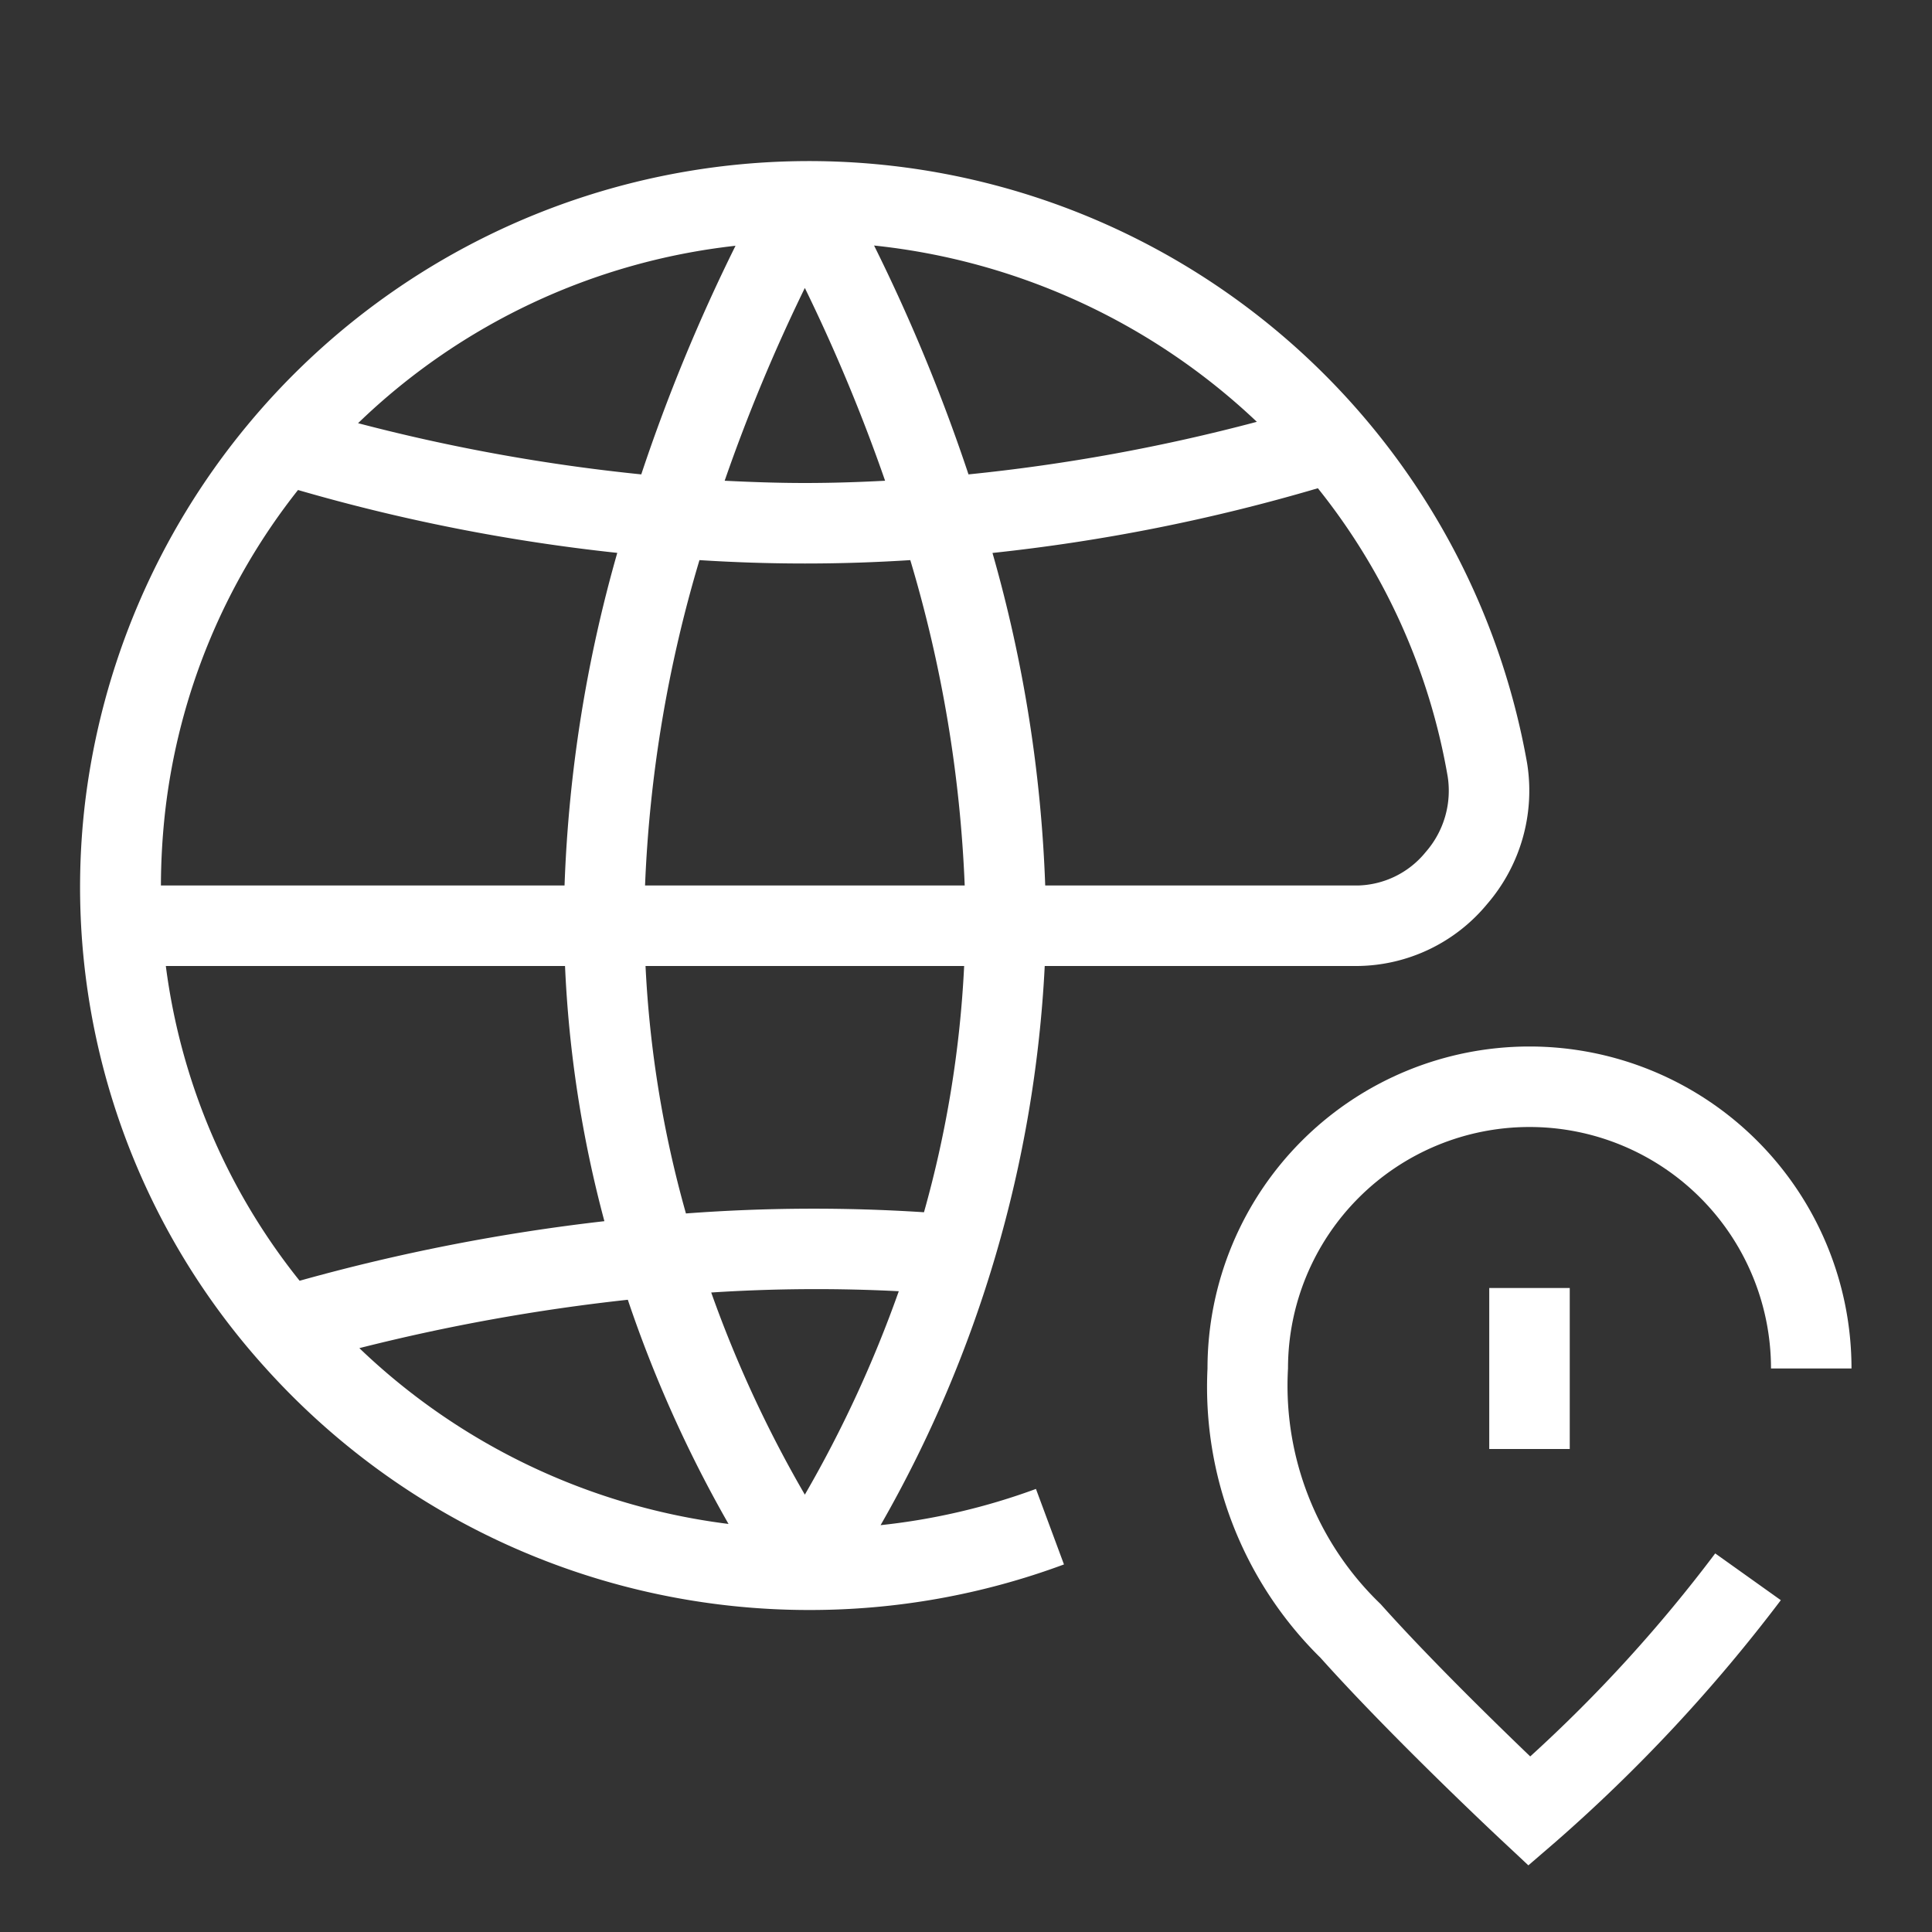
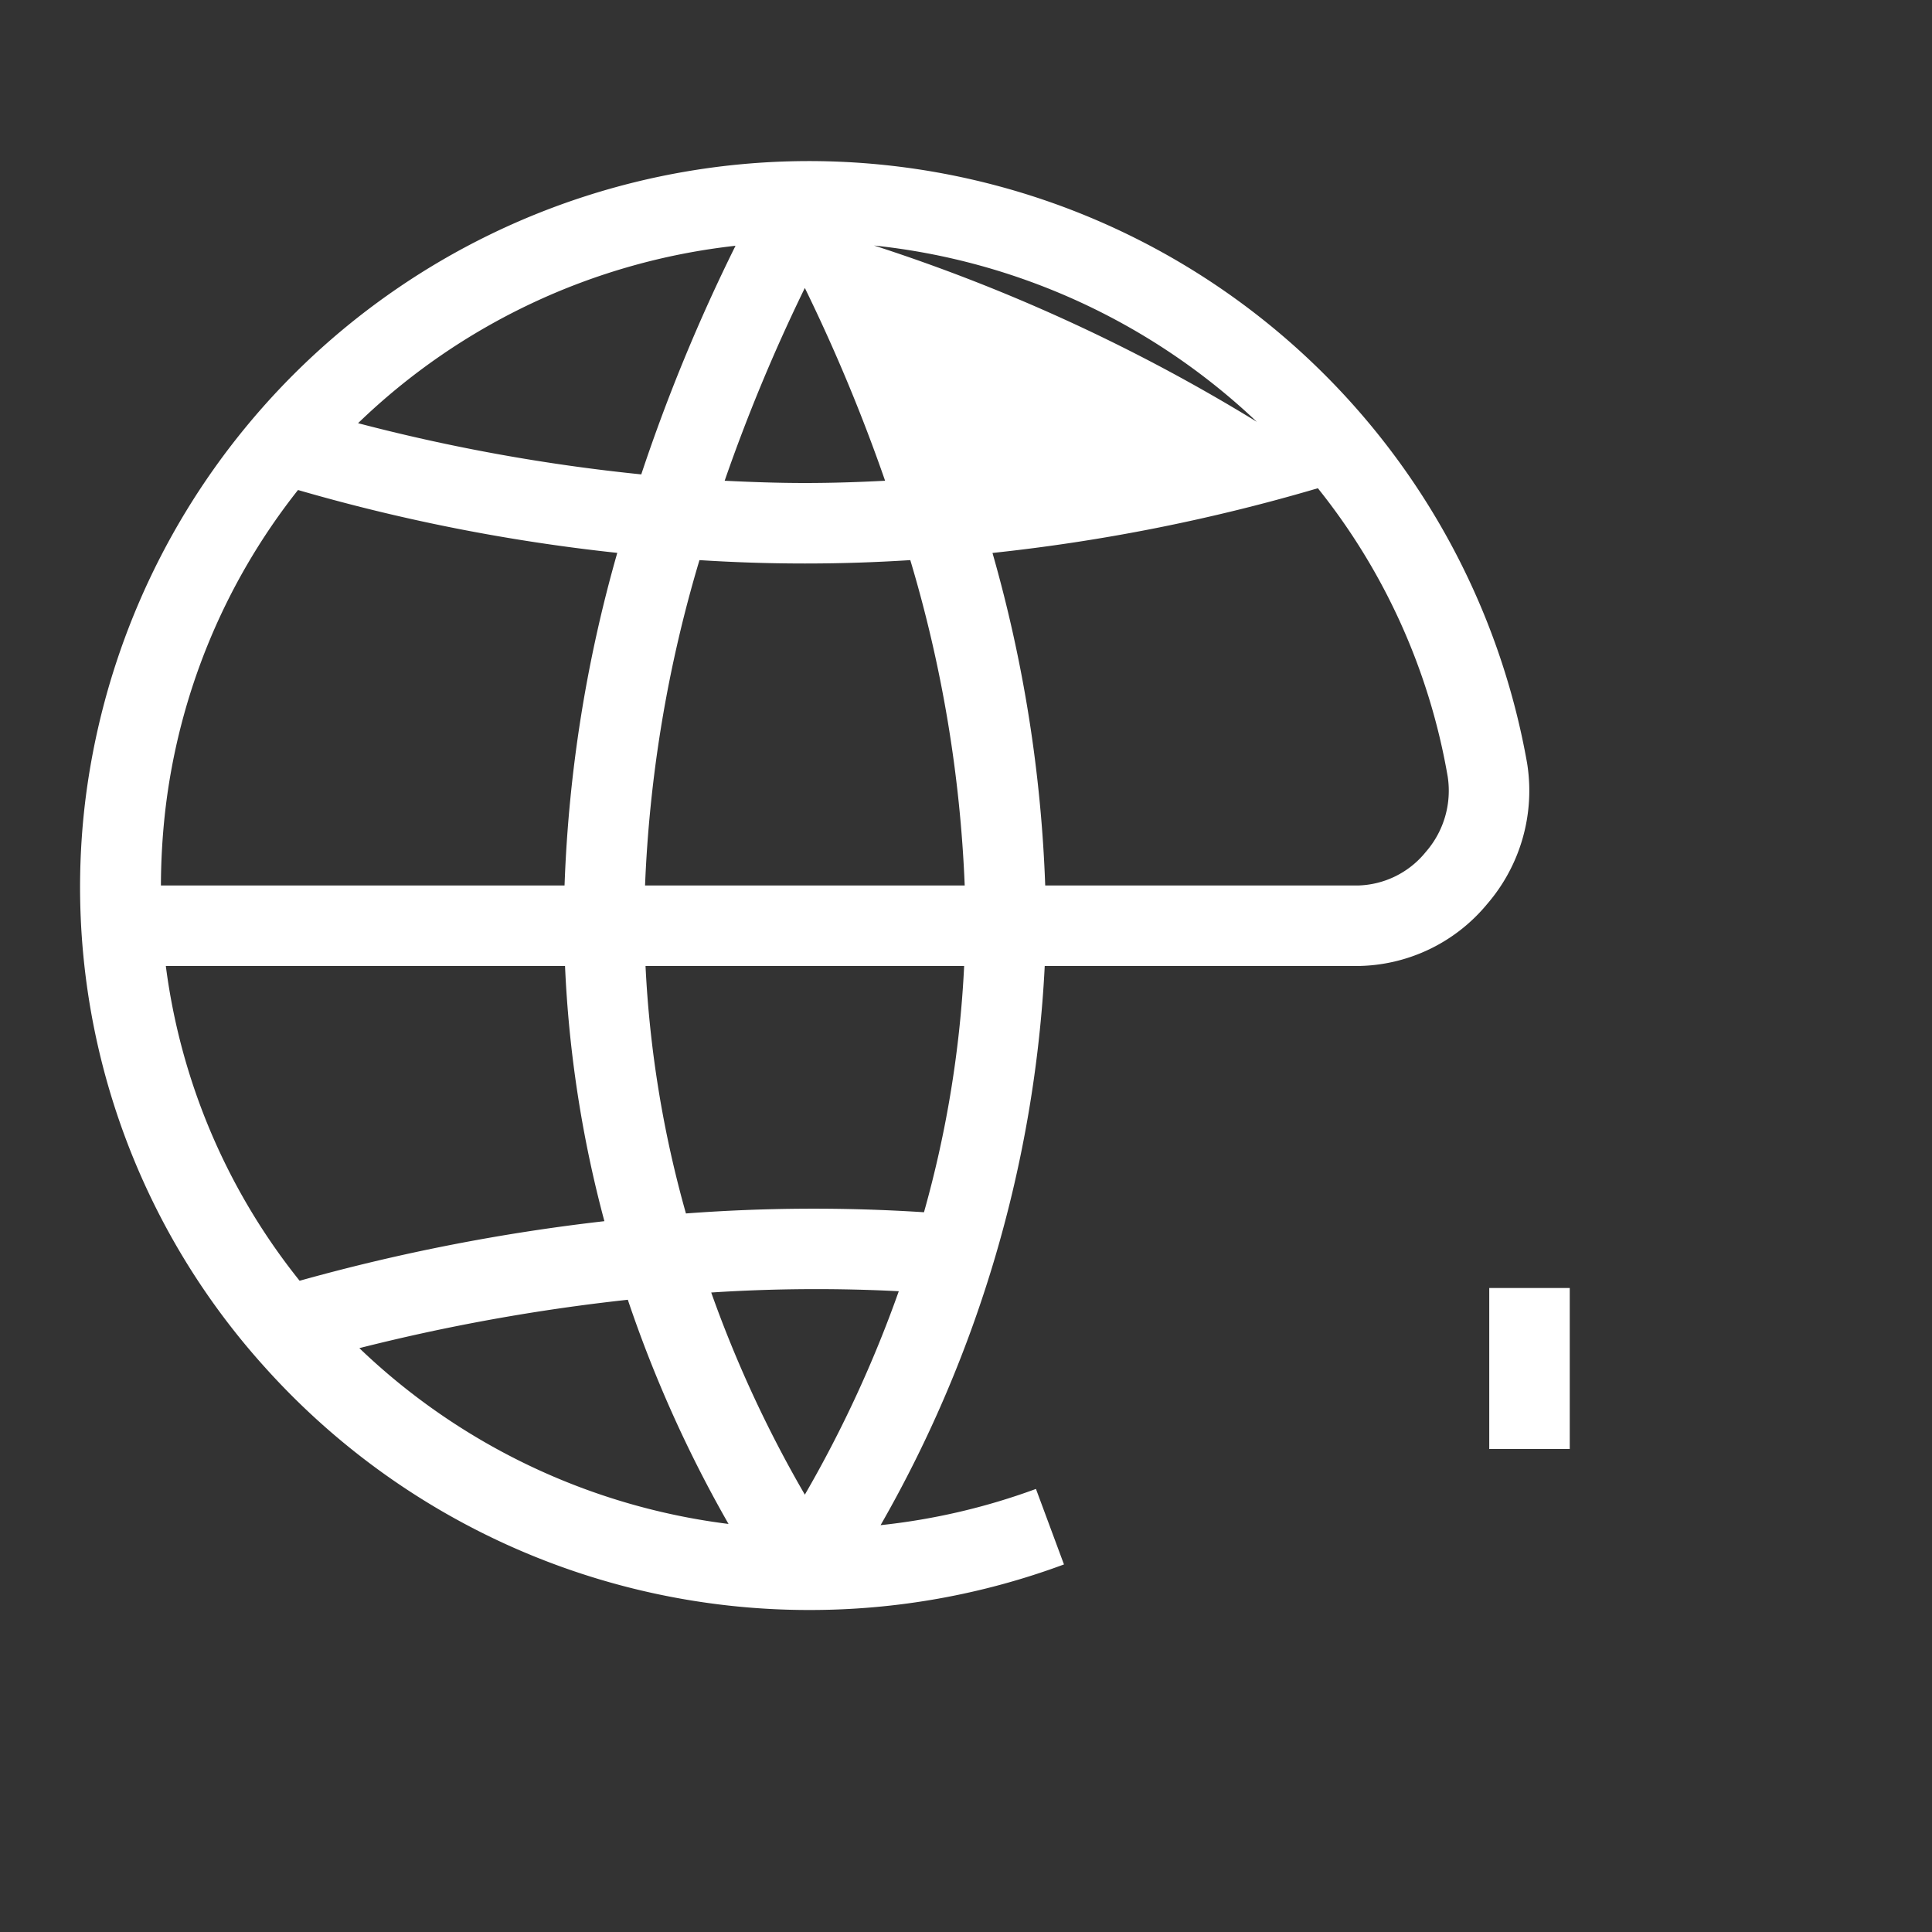
<svg xmlns="http://www.w3.org/2000/svg" id="Icon" viewBox="0 0 24 24">
  <rect x="0" y="0" width="24" height="24" fill="#333333" stroke="none" />
  <title>GEZE_picto_Standort weltweit</title>
-   <path d="M10.05,20a9.068,9.068,0,0,0,3.167-.566l-.348-.938a8.035,8.035,0,0,1-1.93.45A15.543,15.543,0,0,0,12.978,12h3.885a2.116,2.116,0,0,0,1.612-.771,2.155,2.155,0,0,0,.495-1.75,9.059,9.059,0,0,0-17.914.498,8.898,8.898,0,0,0,2.232,7.005A9.084,9.084,0,0,0,10.05,20ZM4.464,16.747a24.3,24.3,0,0,1,3.335-.601A15.712,15.712,0,0,0,9.05,18.931,8.074,8.074,0,0,1,4.464,16.747Zm5.534,1.82A14.986,14.986,0,0,1,8.835,16.056a20.195,20.195,0,0,1,2.33-.016A15.12,15.12,0,0,1,9.998,18.567Zm1.48-3.508a21.226,21.226,0,0,0-2.957.015A13.758,13.758,0,0,1,8.019,12h3.958A13.734,13.734,0,0,1,11.478,15.059ZM8.013,11a16.383,16.383,0,0,1,.676-4.042C9.113,6.985,9.551,7,10,7s.885-.015,1.308-.042A16.382,16.382,0,0,1,11.984,11Zm9.971-1.352a1.155,1.155,0,0,1-.274.937A1.118,1.118,0,0,1,16.863,11H12.984a17.235,17.235,0,0,0-.655-4.131,22.826,22.826,0,0,0,4.042-.804A7.858,7.858,0,0,1,17.984,9.648ZM15.613,5.24a22.934,22.934,0,0,1-3.582.653A22.06,22.06,0,0,0,10.858,3.05,8.147,8.147,0,0,1,15.613,5.24Zm-4.619.732C10.67,5.989,10.339,6,10,6s-.671-.012-.998-.028a21.659,21.659,0,0,1,.996-2.395A21.606,21.606,0,0,1,10.995,5.972ZM9.137,3.053a22.09,22.09,0,0,0-1.171,2.84,23.056,23.056,0,0,1-3.518-.636A8.021,8.021,0,0,1,9.137,3.053ZM2.051,10.087a7.877,7.877,0,0,1,1.651-4,23.011,23.011,0,0,0,3.966.781A17.241,17.241,0,0,0,7.013,11H1.999A8.466,8.466,0,0,1,2.051,10.087ZM7.019,12a14.715,14.715,0,0,0,.489,3.17,24.286,24.286,0,0,0-3.786.74A7.851,7.851,0,0,1,2.06,12Z" fill="#ffffff" />
-   <path d="M19.009,21.819c-.45-.432-1.265-1.228-1.858-1.892A3.76,3.76,0,0,1,16,17a3,3,0,0,1,6,0h1a4,4,0,0,0-8,0,4.72,4.72,0,0,0,1.404,3.594c.888.992,2.199,2.22,2.254,2.271l.328.307.34-.293a20.027,20.027,0,0,0,2.796-3.001l-.815-.581A18.159,18.159,0,0,1,19.009,21.819Z" fill="#ffffff" />
+   <path d="M10.05,20a9.068,9.068,0,0,0,3.167-.566l-.348-.938a8.035,8.035,0,0,1-1.93.45A15.543,15.543,0,0,0,12.978,12h3.885a2.116,2.116,0,0,0,1.612-.771,2.155,2.155,0,0,0,.495-1.75,9.059,9.059,0,0,0-17.914.498,8.898,8.898,0,0,0,2.232,7.005A9.084,9.084,0,0,0,10.05,20ZM4.464,16.747a24.3,24.3,0,0,1,3.335-.601A15.712,15.712,0,0,0,9.05,18.931,8.074,8.074,0,0,1,4.464,16.747Zm5.534,1.82A14.986,14.986,0,0,1,8.835,16.056a20.195,20.195,0,0,1,2.33-.016A15.12,15.12,0,0,1,9.998,18.567Zm1.48-3.508a21.226,21.226,0,0,0-2.957.015A13.758,13.758,0,0,1,8.019,12h3.958A13.734,13.734,0,0,1,11.478,15.059ZM8.013,11a16.383,16.383,0,0,1,.676-4.042C9.113,6.985,9.551,7,10,7s.885-.015,1.308-.042A16.382,16.382,0,0,1,11.984,11Zm9.971-1.352a1.155,1.155,0,0,1-.274.937A1.118,1.118,0,0,1,16.863,11H12.984a17.235,17.235,0,0,0-.655-4.131,22.826,22.826,0,0,0,4.042-.804A7.858,7.858,0,0,1,17.984,9.648ZM15.613,5.24A22.06,22.06,0,0,0,10.858,3.05,8.147,8.147,0,0,1,15.613,5.24Zm-4.619.732C10.67,5.989,10.339,6,10,6s-.671-.012-.998-.028a21.659,21.659,0,0,1,.996-2.395A21.606,21.606,0,0,1,10.995,5.972ZM9.137,3.053a22.09,22.09,0,0,0-1.171,2.84,23.056,23.056,0,0,1-3.518-.636A8.021,8.021,0,0,1,9.137,3.053ZM2.051,10.087a7.877,7.877,0,0,1,1.651-4,23.011,23.011,0,0,0,3.966.781A17.241,17.241,0,0,0,7.013,11H1.999A8.466,8.466,0,0,1,2.051,10.087ZM7.019,12a14.715,14.715,0,0,0,.489,3.17,24.286,24.286,0,0,0-3.786.74A7.851,7.851,0,0,1,2.06,12Z" fill="#ffffff" />
  <rect x="18.5" y="16" width="1" height="2" fill="#ffffff" />
</svg>